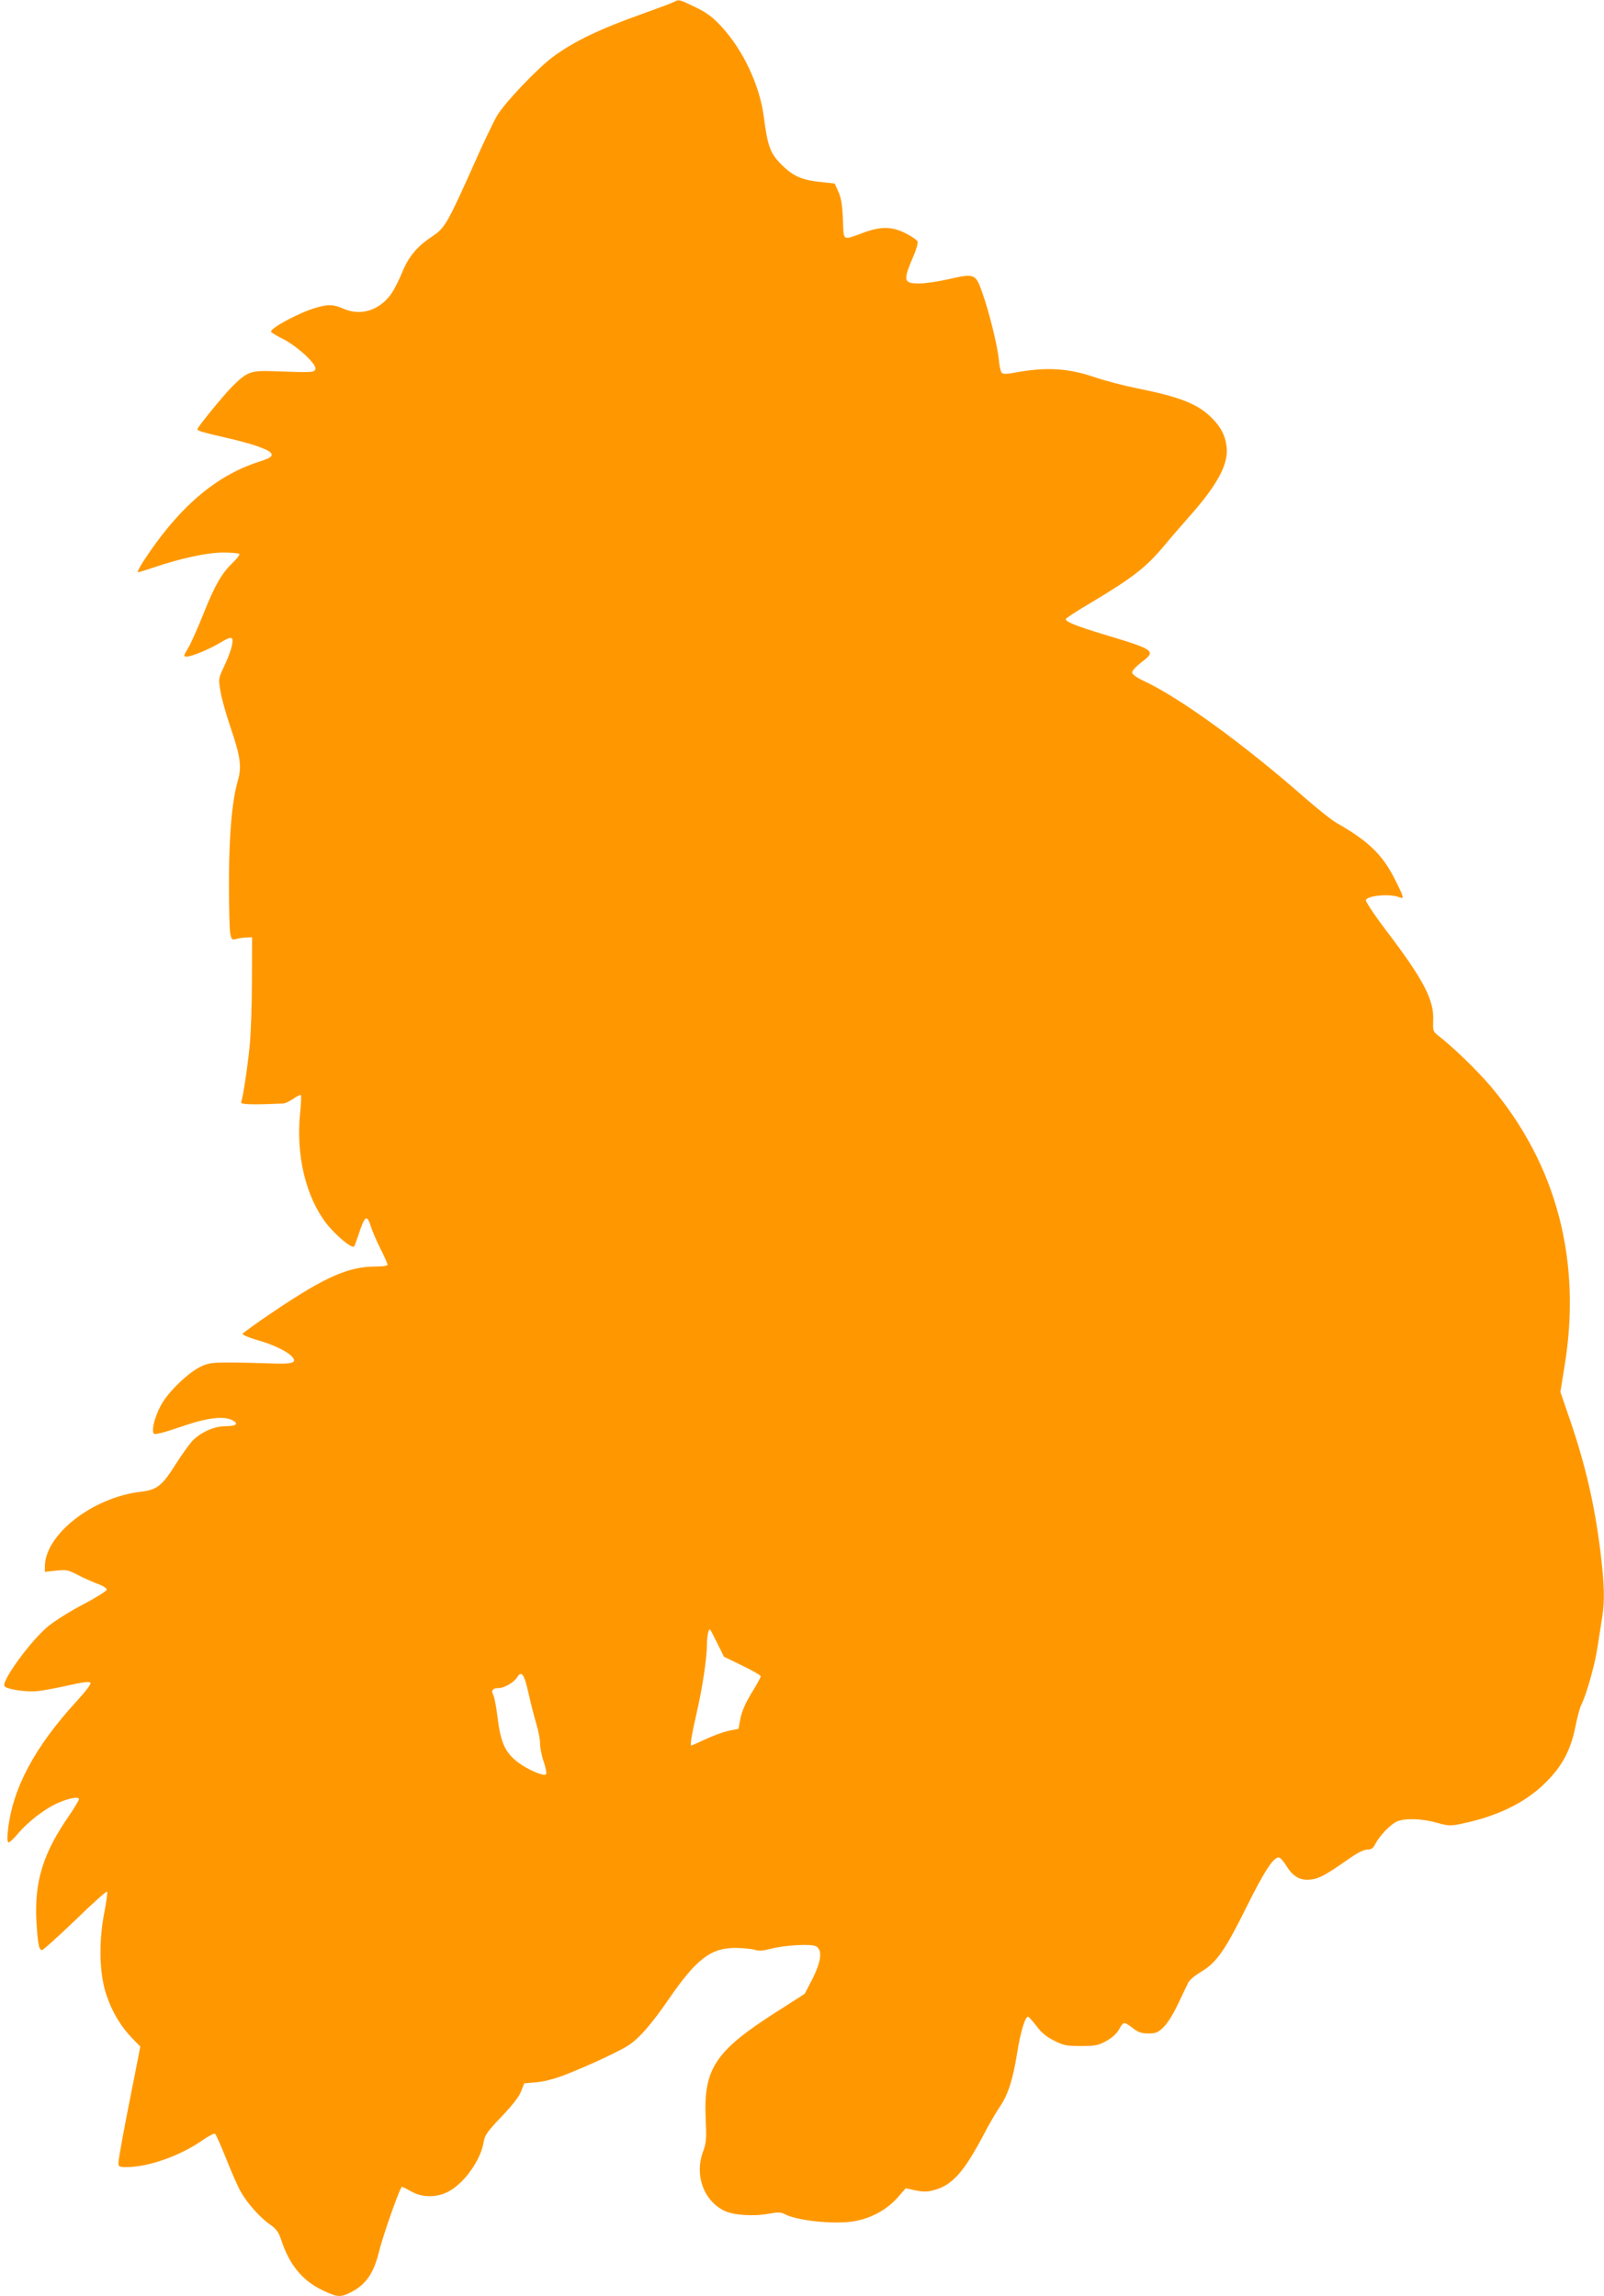
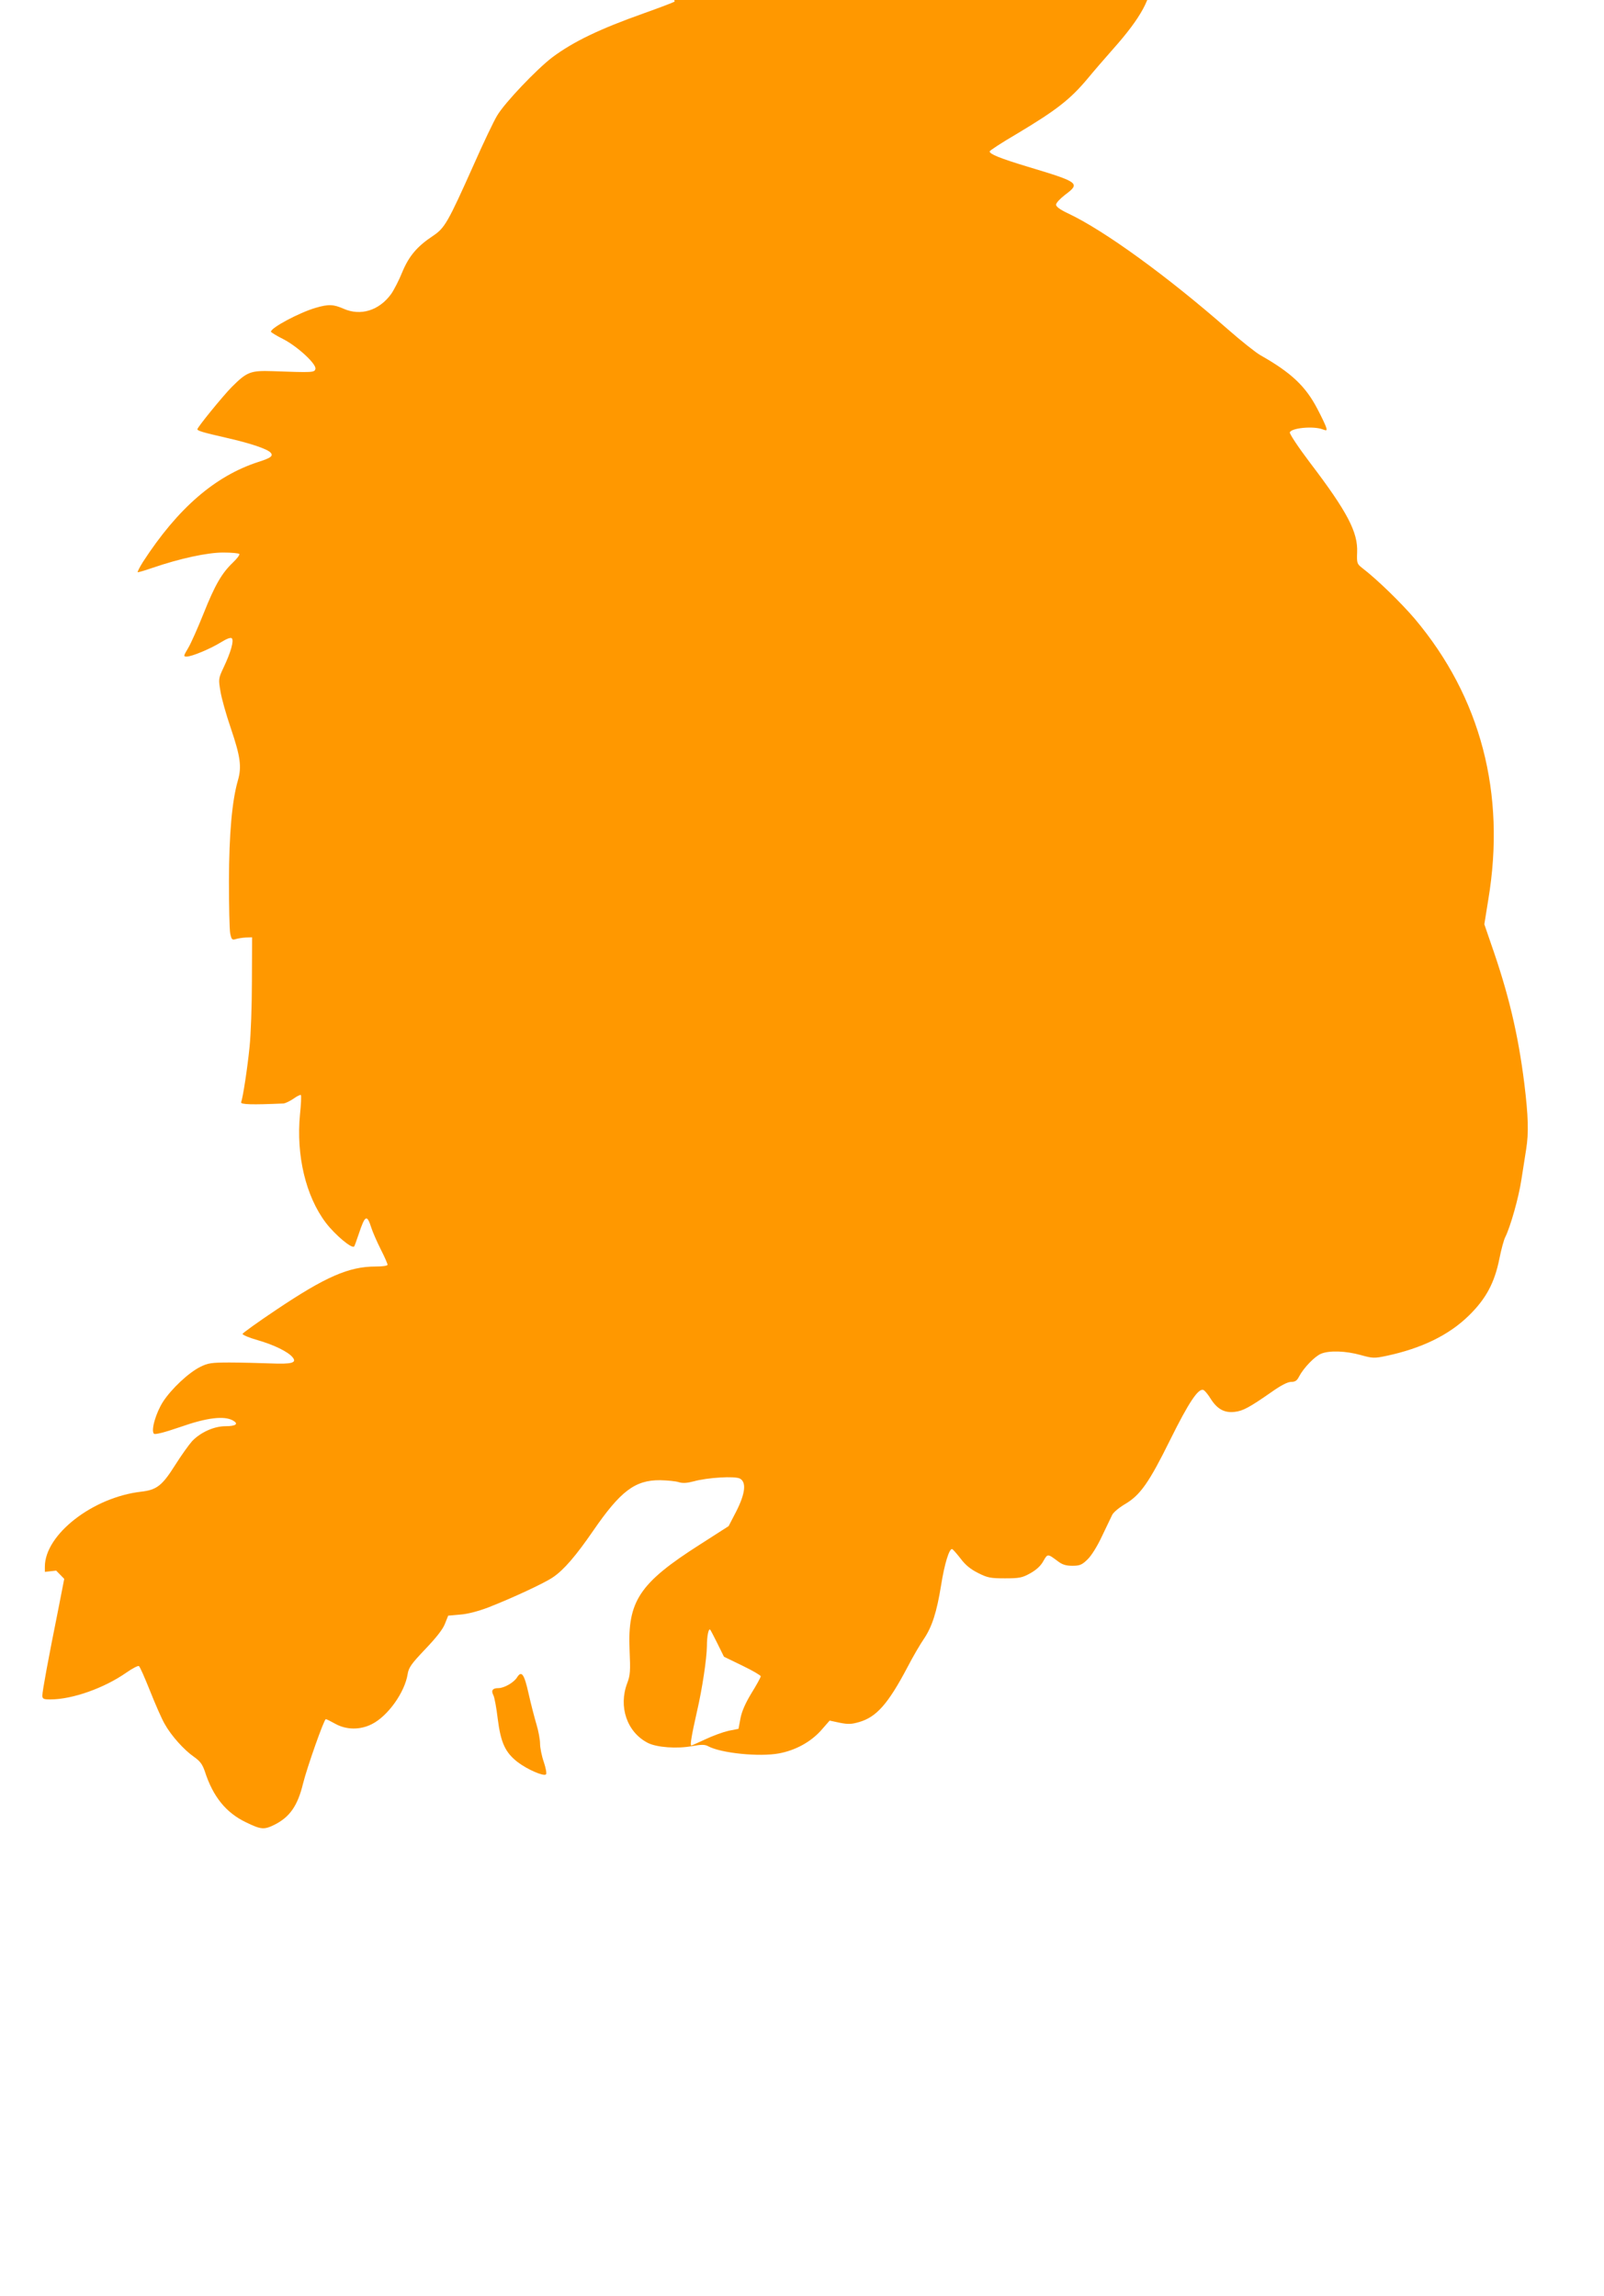
<svg xmlns="http://www.w3.org/2000/svg" version="1.0" width="894pt" height="1280pt" viewBox="0 0 894 1280" preserveAspectRatio="xMidYMid meet">
  <g transform="translate(0,1280) scale(0.1,-0.1)" fill="#ff9800" stroke="none">
-     <path d="M3760 12791 c-8 -5 -87 -35 -174 -66 -245 -87 -390 -157 -507 -244 -88 -67 -266 -254 -308 -325 -19 -31 -78 -155 -131 -275 -144 -322 -161 -352 -227 -396 -89 -59 -134 -113 -171 -202 -18 -45 -46 -99 -62 -122 -67 -92 -170 -124 -265 -82 -57 25 -84 26 -156 5 -92 -27 -249 -111 -249 -133 0 -3 30 -22 68 -41 80 -41 186 -139 180 -166 -4 -21 -16 -21 -238 -13 -124 4 -143 -3 -229 -89 -51 -52 -191 -224 -191 -235 0 -8 32 -18 160 -47 136 -31 232 -63 249 -84 15 -18 0 -29 -69 -51 -241 -78 -449 -258 -643 -557 -20 -32 -33 -58 -29 -58 5 0 42 11 83 25 152 52 304 85 393 85 47 0 87 -4 90 -8 3 -5 -13 -26 -36 -48 -62 -59 -100 -125 -163 -283 -32 -80 -70 -166 -86 -193 -27 -45 -27 -48 -9 -48 29 0 132 43 192 80 32 20 54 28 60 22 13 -13 -6 -79 -45 -161 -30 -64 -30 -66 -18 -136 6 -38 32 -130 57 -203 54 -159 62 -216 40 -292 -33 -115 -49 -297 -50 -560 0 -140 3 -272 7 -293 7 -34 11 -38 30 -32 12 4 38 8 57 9 l35 1 -1 -245 c0 -135 -6 -299 -13 -365 -12 -120 -37 -283 -47 -309 -5 -13 60 -15 237 -7 9 1 33 12 54 26 20 15 40 24 42 21 3 -3 1 -51 -5 -108 -22 -228 32 -456 144 -604 52 -68 146 -147 158 -132 2 2 13 32 25 68 36 108 46 113 71 35 7 -22 30 -75 51 -117 22 -43 39 -82 39 -88 0 -6 -28 -10 -68 -10 -147 0 -278 -57 -552 -241 -102 -68 -186 -129 -188 -134 -2 -6 37 -22 86 -36 90 -26 167 -64 192 -94 27 -32 -3 -40 -123 -35 -62 2 -164 5 -227 5 -101 0 -121 -3 -163 -24 -64 -31 -161 -122 -208 -194 -40 -62 -69 -161 -51 -179 6 -6 58 7 148 38 148 52 243 63 292 36 34 -19 17 -32 -41 -32 -64 0 -139 -34 -186 -83 -18 -20 -61 -80 -95 -134 -72 -114 -102 -138 -189 -148 -270 -31 -537 -239 -537 -418 l0 -29 63 7 c57 6 67 4 122 -25 33 -17 83 -39 110 -49 28 -10 50 -24 50 -32 0 -7 -57 -43 -127 -80 -70 -36 -158 -91 -197 -122 -97 -79 -264 -307 -246 -336 10 -17 119 -34 181 -28 33 3 112 18 174 32 75 17 116 23 123 16 7 -7 -19 -41 -75 -103 -237 -258 -360 -491 -384 -724 -5 -43 -3 -64 4 -64 6 0 30 22 52 49 55 65 146 135 214 167 66 30 126 42 126 25 0 -6 -24 -46 -53 -89 -148 -213 -196 -370 -184 -595 8 -125 14 -157 31 -157 7 0 90 75 185 166 94 92 175 164 178 160 3 -3 -4 -59 -17 -124 -31 -164 -26 -340 14 -455 31 -92 80 -174 143 -239 l45 -46 -35 -179 c-52 -258 -87 -447 -87 -471 0 -19 6 -22 45 -22 122 0 300 63 424 150 33 23 64 39 69 36 6 -3 33 -66 62 -138 29 -73 65 -156 82 -185 36 -65 108 -145 163 -183 34 -24 47 -41 61 -82 45 -140 118 -230 229 -283 84 -41 101 -42 158 -14 86 43 130 106 160 230 22 89 117 359 127 359 4 0 28 -12 53 -26 61 -34 138 -35 203 -2 89 44 184 177 200 279 6 37 20 57 99 140 61 64 98 111 109 141 l18 45 68 6 c41 3 101 19 156 40 133 52 314 136 360 168 61 41 129 121 224 259 152 221 233 283 373 282 40 -1 86 -5 104 -11 23 -7 47 -5 85 5 75 21 229 30 256 15 37 -20 30 -83 -20 -182 l-43 -83 -159 -102 c-339 -216 -405 -316 -393 -590 5 -115 4 -138 -13 -183 -50 -131 -2 -273 114 -333 50 -26 165 -34 249 -18 51 9 70 9 88 -1 73 -39 285 -60 394 -40 92 17 176 63 234 127 l49 56 56 -12 c46 -9 65 -9 109 4 96 28 161 101 269 306 30 58 71 128 91 157 46 68 72 150 96 298 19 121 46 208 62 203 5 -2 26 -26 47 -53 26 -35 55 -59 97 -80 53 -27 70 -30 150 -30 80 0 96 3 141 28 34 19 59 42 73 68 24 42 24 42 80 0 26 -20 46 -26 82 -26 41 0 53 5 84 35 22 21 55 74 81 130 25 52 51 106 57 119 7 14 38 40 70 59 86 50 135 120 253 359 103 208 157 289 185 278 8 -3 27 -26 42 -51 36 -56 76 -78 133 -71 45 5 81 24 207 112 51 36 88 55 107 55 23 0 33 7 45 31 25 47 86 111 122 126 46 19 137 16 220 -7 68 -19 77 -19 144 -5 197 42 349 116 460 225 95 93 143 182 170 317 10 51 25 106 33 121 28 56 75 220 90 322 9 58 21 133 26 166 15 92 12 186 -10 366 -35 280 -89 505 -186 781 l-37 108 22 137 c99 592 -42 1129 -410 1566 -75 88 -210 220 -294 284 -28 22 -29 27 -27 86 5 112 -54 226 -265 503 -65 86 -113 159 -110 166 9 25 132 36 182 17 24 -9 26 -8 20 12 -4 13 -25 57 -47 99 -66 128 -146 204 -319 302 -25 14 -107 79 -181 144 -340 298 -689 551 -890 646 -45 21 -68 38 -68 49 0 10 23 34 50 55 87 65 80 70 -209 157 -155 47 -211 70 -211 85 0 5 66 48 148 96 224 134 300 193 398 310 32 39 96 113 142 165 156 175 219 292 209 386 -7 66 -34 118 -89 170 -76 74 -175 112 -408 159 -74 15 -179 42 -234 61 -155 53 -277 60 -461 25 -30 -6 -54 -6 -61 0 -6 5 -14 38 -17 74 -7 77 -54 268 -94 379 -35 100 -43 103 -185 70 -57 -13 -131 -24 -165 -24 -88 0 -91 15 -32 152 16 36 26 73 23 82 -3 8 -33 29 -67 46 -76 38 -136 39 -232 4 -123 -45 -112 -52 -117 73 -3 80 -10 120 -25 154 l-21 46 -64 7 c-116 11 -164 32 -228 94 -67 66 -81 103 -103 272 -23 175 -115 371 -236 502 -50 54 -81 77 -145 108 -88 43 -93 44 -116 31z m239 -9153 l36 -73 103 -50 c56 -27 102 -54 102 -59 0 -6 -23 -48 -51 -93 -34 -56 -55 -103 -62 -142 l-11 -58 -56 -11 c-30 -7 -88 -28 -128 -47 -41 -19 -76 -35 -79 -35 -8 0 2 59 31 187 30 129 55 296 56 368 0 54 9 99 18 91 3 -3 21 -38 41 -78z m-1053 -278 c13 -58 33 -135 44 -172 11 -36 20 -85 20 -107 0 -23 9 -69 21 -103 11 -33 17 -64 12 -69 -13 -12 -103 27 -157 68 -70 54 -95 108 -112 243 -7 60 -18 119 -24 130 -14 27 -5 40 28 40 32 0 86 31 104 60 25 40 40 18 64 -90z" />
+     <path d="M3760 12791 c-8 -5 -87 -35 -174 -66 -245 -87 -390 -157 -507 -244 -88 -67 -266 -254 -308 -325 -19 -31 -78 -155 -131 -275 -144 -322 -161 -352 -227 -396 -89 -59 -134 -113 -171 -202 -18 -45 -46 -99 -62 -122 -67 -92 -170 -124 -265 -82 -57 25 -84 26 -156 5 -92 -27 -249 -111 -249 -133 0 -3 30 -22 68 -41 80 -41 186 -139 180 -166 -4 -21 -16 -21 -238 -13 -124 4 -143 -3 -229 -89 -51 -52 -191 -224 -191 -235 0 -8 32 -18 160 -47 136 -31 232 -63 249 -84 15 -18 0 -29 -69 -51 -241 -78 -449 -258 -643 -557 -20 -32 -33 -58 -29 -58 5 0 42 11 83 25 152 52 304 85 393 85 47 0 87 -4 90 -8 3 -5 -13 -26 -36 -48 -62 -59 -100 -125 -163 -283 -32 -80 -70 -166 -86 -193 -27 -45 -27 -48 -9 -48 29 0 132 43 192 80 32 20 54 28 60 22 13 -13 -6 -79 -45 -161 -30 -64 -30 -66 -18 -136 6 -38 32 -130 57 -203 54 -159 62 -216 40 -292 -33 -115 -49 -297 -50 -560 0 -140 3 -272 7 -293 7 -34 11 -38 30 -32 12 4 38 8 57 9 l35 1 -1 -245 c0 -135 -6 -299 -13 -365 -12 -120 -37 -283 -47 -309 -5 -13 60 -15 237 -7 9 1 33 12 54 26 20 15 40 24 42 21 3 -3 1 -51 -5 -108 -22 -228 32 -456 144 -604 52 -68 146 -147 158 -132 2 2 13 32 25 68 36 108 46 113 71 35 7 -22 30 -75 51 -117 22 -43 39 -82 39 -88 0 -6 -28 -10 -68 -10 -147 0 -278 -57 -552 -241 -102 -68 -186 -129 -188 -134 -2 -6 37 -22 86 -36 90 -26 167 -64 192 -94 27 -32 -3 -40 -123 -35 -62 2 -164 5 -227 5 -101 0 -121 -3 -163 -24 -64 -31 -161 -122 -208 -194 -40 -62 -69 -161 -51 -179 6 -6 58 7 148 38 148 52 243 63 292 36 34 -19 17 -32 -41 -32 -64 0 -139 -34 -186 -83 -18 -20 -61 -80 -95 -134 -72 -114 -102 -138 -189 -148 -270 -31 -537 -239 -537 -418 l0 -29 63 7 l45 -46 -35 -179 c-52 -258 -87 -447 -87 -471 0 -19 6 -22 45 -22 122 0 300 63 424 150 33 23 64 39 69 36 6 -3 33 -66 62 -138 29 -73 65 -156 82 -185 36 -65 108 -145 163 -183 34 -24 47 -41 61 -82 45 -140 118 -230 229 -283 84 -41 101 -42 158 -14 86 43 130 106 160 230 22 89 117 359 127 359 4 0 28 -12 53 -26 61 -34 138 -35 203 -2 89 44 184 177 200 279 6 37 20 57 99 140 61 64 98 111 109 141 l18 45 68 6 c41 3 101 19 156 40 133 52 314 136 360 168 61 41 129 121 224 259 152 221 233 283 373 282 40 -1 86 -5 104 -11 23 -7 47 -5 85 5 75 21 229 30 256 15 37 -20 30 -83 -20 -182 l-43 -83 -159 -102 c-339 -216 -405 -316 -393 -590 5 -115 4 -138 -13 -183 -50 -131 -2 -273 114 -333 50 -26 165 -34 249 -18 51 9 70 9 88 -1 73 -39 285 -60 394 -40 92 17 176 63 234 127 l49 56 56 -12 c46 -9 65 -9 109 4 96 28 161 101 269 306 30 58 71 128 91 157 46 68 72 150 96 298 19 121 46 208 62 203 5 -2 26 -26 47 -53 26 -35 55 -59 97 -80 53 -27 70 -30 150 -30 80 0 96 3 141 28 34 19 59 42 73 68 24 42 24 42 80 0 26 -20 46 -26 82 -26 41 0 53 5 84 35 22 21 55 74 81 130 25 52 51 106 57 119 7 14 38 40 70 59 86 50 135 120 253 359 103 208 157 289 185 278 8 -3 27 -26 42 -51 36 -56 76 -78 133 -71 45 5 81 24 207 112 51 36 88 55 107 55 23 0 33 7 45 31 25 47 86 111 122 126 46 19 137 16 220 -7 68 -19 77 -19 144 -5 197 42 349 116 460 225 95 93 143 182 170 317 10 51 25 106 33 121 28 56 75 220 90 322 9 58 21 133 26 166 15 92 12 186 -10 366 -35 280 -89 505 -186 781 l-37 108 22 137 c99 592 -42 1129 -410 1566 -75 88 -210 220 -294 284 -28 22 -29 27 -27 86 5 112 -54 226 -265 503 -65 86 -113 159 -110 166 9 25 132 36 182 17 24 -9 26 -8 20 12 -4 13 -25 57 -47 99 -66 128 -146 204 -319 302 -25 14 -107 79 -181 144 -340 298 -689 551 -890 646 -45 21 -68 38 -68 49 0 10 23 34 50 55 87 65 80 70 -209 157 -155 47 -211 70 -211 85 0 5 66 48 148 96 224 134 300 193 398 310 32 39 96 113 142 165 156 175 219 292 209 386 -7 66 -34 118 -89 170 -76 74 -175 112 -408 159 -74 15 -179 42 -234 61 -155 53 -277 60 -461 25 -30 -6 -54 -6 -61 0 -6 5 -14 38 -17 74 -7 77 -54 268 -94 379 -35 100 -43 103 -185 70 -57 -13 -131 -24 -165 -24 -88 0 -91 15 -32 152 16 36 26 73 23 82 -3 8 -33 29 -67 46 -76 38 -136 39 -232 4 -123 -45 -112 -52 -117 73 -3 80 -10 120 -25 154 l-21 46 -64 7 c-116 11 -164 32 -228 94 -67 66 -81 103 -103 272 -23 175 -115 371 -236 502 -50 54 -81 77 -145 108 -88 43 -93 44 -116 31z m239 -9153 l36 -73 103 -50 c56 -27 102 -54 102 -59 0 -6 -23 -48 -51 -93 -34 -56 -55 -103 -62 -142 l-11 -58 -56 -11 c-30 -7 -88 -28 -128 -47 -41 -19 -76 -35 -79 -35 -8 0 2 59 31 187 30 129 55 296 56 368 0 54 9 99 18 91 3 -3 21 -38 41 -78z m-1053 -278 c13 -58 33 -135 44 -172 11 -36 20 -85 20 -107 0 -23 9 -69 21 -103 11 -33 17 -64 12 -69 -13 -12 -103 27 -157 68 -70 54 -95 108 -112 243 -7 60 -18 119 -24 130 -14 27 -5 40 28 40 32 0 86 31 104 60 25 40 40 18 64 -90z" />
  </g>
</svg>